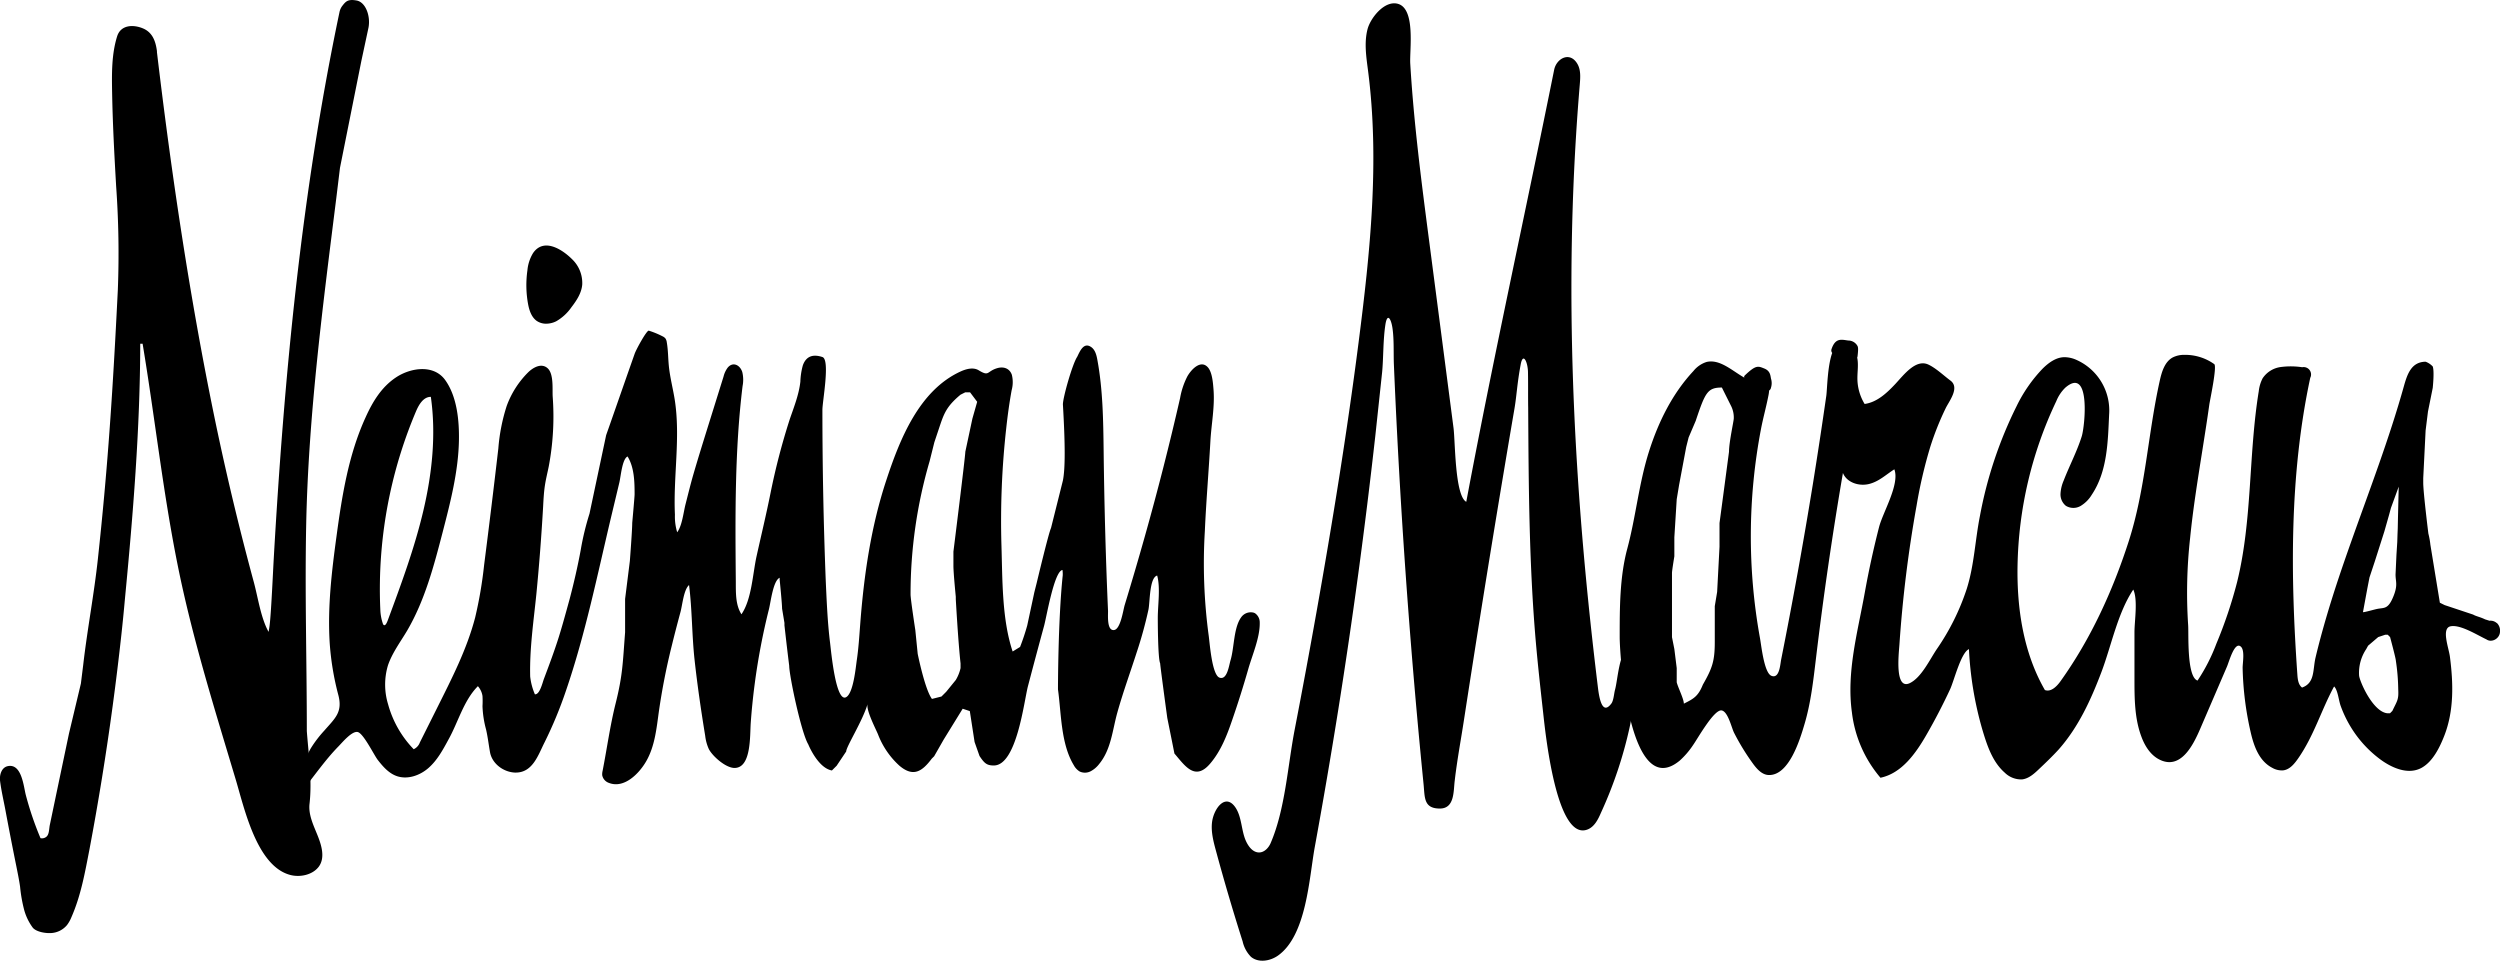
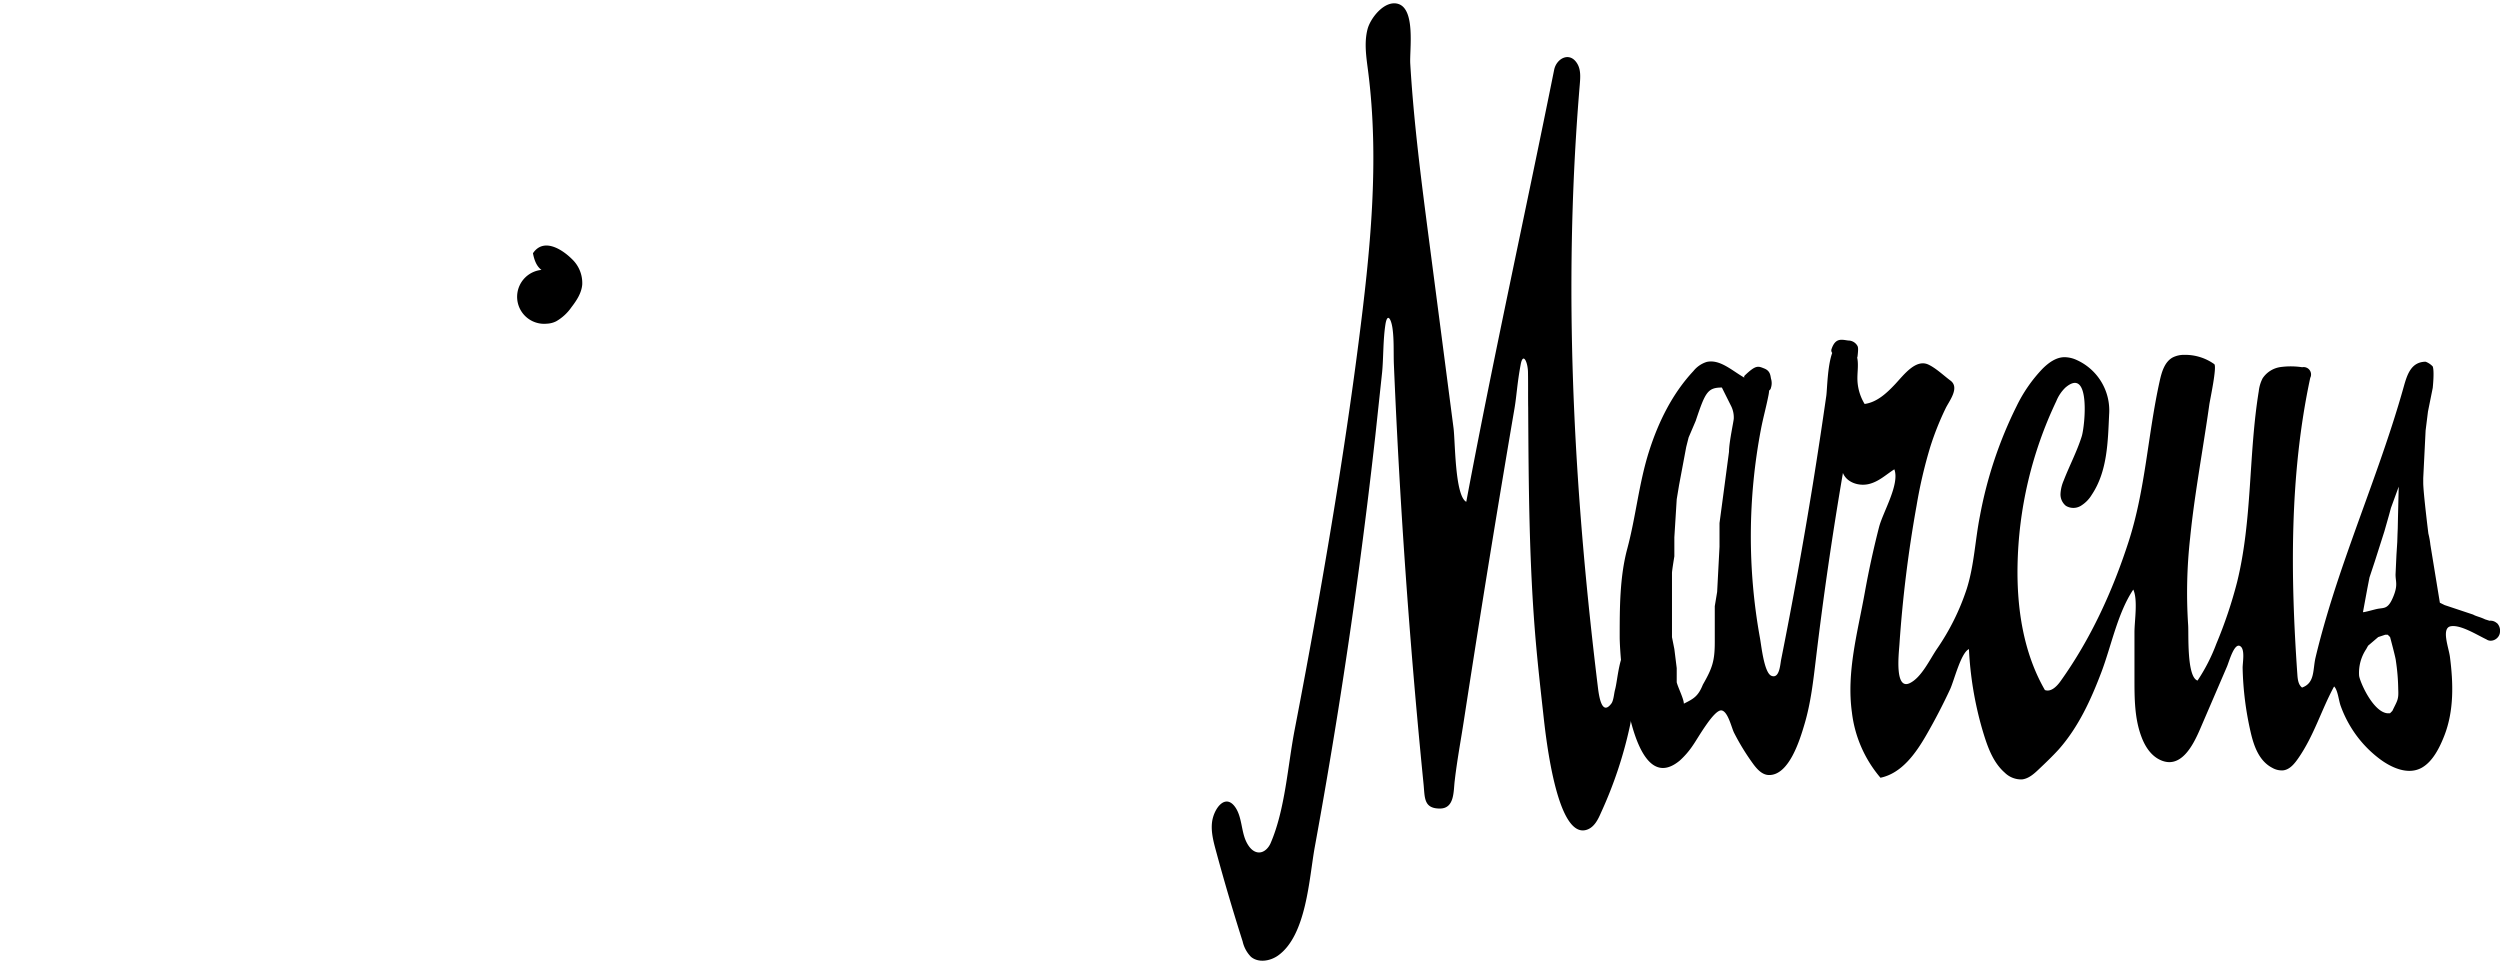
<svg xmlns="http://www.w3.org/2000/svg" id="M" viewBox="0 0 739.6 284.2">
  <title>Neiman Marcus</title>
-   <path fill="currentColor" d="M133.93,150.5c-2.68-.49-3.26.35-4.27,1.62a4.64,4.64,0,0,0-.83,1.93c-11.21,53.37-16.33,107.26-19.43,161.64-0.22,3.9-.72,15-1.13,18.85a24.78,24.78,0,0,1-.4,2.74c-2.32-4.2-3.12-10.17-4.4-14.86q-2.22-8.18-4.27-16.41-4-16.06-7.35-32.28c-7.32-35.54-12.72-71.92-17-107.95l0-.15s0-.09,0-0.15c-0.39-3-1.34-5.58-4.19-6.75s-6.52-1.05-7.59,2.38c-1.67,5.37-1.58,11.11-1.48,16.73,0.17,9.24.66,18.39,1.19,27.61a280.46,280.46,0,0,1,.5,30.66c-1,20.19-2.16,40.35-4,60.49q-0.87,9.55-1.9,19.08c-1.13,10.48-3.12,20.78-4.33,31.27l-0.7,5.63-3.52,14.77L45,385.6l-1.32,6.32-0.53,2.53c-0.21,1-.16,2.57-0.87,3.32a2,2,0,0,1-1.88.54,94.81,94.81,0,0,1-4.35-12.79c-0.64-2.45-1.18-9.34-5.29-8.52-1.94.38-2.53,2.7-2.32,4.37,0.35,2.8,1,5.59,1.53,8.36q1.58,8.47,3.29,16.92c0.4,2,.81,4,1.1,6a43.27,43.27,0,0,0,1.24,7,15.92,15.92,0,0,0,2.55,5.19c1.11,1.23,3.73,1.63,5.29,1.55A6.59,6.59,0,0,0,48.26,424a10.29,10.29,0,0,0,1.3-2.33c2.81-6.41,4-13.21,5.32-20q2-10.59,3.72-21.23,3.44-21.27,5.77-42.7,0.55-5.05,1-10.11c2.41-25,4.49-50.47,4.54-75.58h0.7c3.62,21.75,6,43.71,10.34,65.33S91.88,360,98.18,381.05c2.54,8.49,6.23,25.61,16.17,28.16,2.83,0.73,6.46,0,8.32-2.39,2.1-2.75.78-6.66-.41-9.59s-2.63-5.94-2.27-9.07c0.8-7.12-.26-14.33-0.8-21.51,0-20.32-.6-40.69-0.19-61,0.66-32.5,4.91-64.68,8.93-96.86L129,200l6.33-31.65,2.11-9.85C138.08,155.11,136.61,151,133.93,150.5Z" transform="translate(-28.42 -150.35)" />
-   <path fill="currentColor" d="M399.27,331.59a3.47,3.47,0,0,0-3.69,1.42c-2.24,3.14-2,9-3.13,12.71-0.46,1.55-1,5.92-3.26,5.1s-2.89-10.45-3.21-12.58a159.49,159.49,0,0,1-1.12-30.75c0.39-8.86,1.15-17.69,1.64-26.54,0.28-5.1,1.33-10.18.93-15.31-0.15-1.87-.36-5.36-1.82-6.77-2-2-4.63.6-5.9,2.78a22.52,22.52,0,0,0-2.17,6.46q-4.68,20.5-10.38,40.74-2.89,10.27-6,20.46c-0.47,1.53-1.23,7.2-3.16,7.43-2.09.25-1.78-4-1.78-5.6-0.69-15.8-1.11-31.51-1.3-47.35-0.11-9-.22-18.14-1.86-27-0.25-1.38-.63-2.89-1.76-3.72-2.3-1.68-3.44,1.3-4.21,2.85-1.41,2.11-4.22,12-4.22,14.07,0.7,12,.7,19,0,22.51l-3.52,14.07c-0.7,1.41-4.22,16.18-4.22,16.18l-0.71,2.81-2.11,9.85a66.44,66.44,0,0,1-2.11,6.33L328,343.09c-3.2-9.6-3-21.32-3.31-31.37a248.8,248.8,0,0,1,1.43-34.83c0.41-3.71.91-7.4,1.58-11.07a9.06,9.06,0,0,0,.06-4.61c-0.72-2-2.6-2.51-4.5-1.89-2.94.95-2.18,2.48-5.28,0.59-1.62-1-3.73-.42-5.45.37-12.2,5.63-17.9,20-21.86,32-4.58,13.81-6.68,28.32-7.77,42.79-0.27,3.52-.48,7-1,10.54-0.32,2.13-1,9.85-3.18,11-3.06,1.6-4.43-13.71-4.72-16-0.75-6-1-12.12-1.28-18.2q-1-25.38-1-50.79c0-2.57,2.34-14.88,0-15.65-2.56-.85-4.72-0.44-5.77,2.41a20.38,20.38,0,0,0-.75,4.88c-0.43,3.88-1.92,7.56-3.18,11.25a200.28,200.28,0,0,0-5.64,21.67c-1.25,6.27-2.76,12.5-4.14,18.74-1.15,5.19-1.43,12.75-4.47,17.16-1.83-2.87-1.64-6.54-1.67-9.81-0.17-19.25-.33-38.57,2-57.68a9.69,9.69,0,0,0-.09-4.2c-0.68-2.07-2.75-3.11-4.29-1.3a7.27,7.27,0,0,0-1.24,2.64l-4.7,15.06c-1.46,4.69-2.92,9.38-4.29,14.1-0.82,2.86-1.52,5.75-2.26,8.63-0.62,2.42-1,6.32-2.47,8.3a16.07,16.07,0,0,1-.67-5.2c-0.53-11.37,1.71-22.86-.07-34.11-0.53-3.31-1.4-6.57-1.73-9.91-0.23-2.32-.2-4.66-0.61-7a2.53,2.53,0,0,0-.43-1.16,2.57,2.57,0,0,0-.87-0.62,25.09,25.09,0,0,0-4-1.64c-0.57-.28-3.74,5.51-4.2,6.82l-2.11,6L209,275.51l-1.26,3.58-4.92,23.21a80.48,80.48,0,0,0-2.61,10.82c-0.9,4.86-2,9.64-3.26,14.42l-0.85,3.09c-0.75,2.72-1.51,5.44-2.35,8.13-1.32,4.2-2.87,8.33-4.42,12.45-0.41,1.08-1.23,4.71-2.67,4.54a18.31,18.31,0,0,1-1.39-5.25c-0.2-8.21,1-16.25,1.83-24.4q1.26-12.94,2-25.92c0.11-2.07.21-4.14,0.52-6.18s0.76-3.77,1.14-5.65a79.45,79.45,0,0,0,1.17-20.63c-0.14-2.28.36-6.78-1.53-8.45s-4.42-.09-5.84,1.34a27.17,27.17,0,0,0-6.24,9.84A54.77,54.77,0,0,0,175.85,283q-2,17.27-4.21,34.51A124.8,124.8,0,0,1,169,333c-2.46,9.48-7,18.24-11.37,27l-5,10a3.53,3.53,0,0,1-1.82,2,30.73,30.73,0,0,1-7.58-13.3,19.9,19.9,0,0,1-.06-11.44c1.25-3.74,3.72-7,5.69-10.33,5.26-9,7.92-19.15,10.53-29.2,2.3-8.89,4.62-17.88,4.8-27.07,0.11-5.81-.54-13-4.09-17.91-3.39-4.67-10.2-3.63-14.53-.75s-6.94,7.26-9,11.83c-5.07,11.08-7,23.32-8.63,35.4-1.4,10.28-2.62,20.68-2,31.06A81.68,81.68,0,0,0,128.52,356c1.32,5.09-1,6.86-4.2,10.54a34.67,34.67,0,0,0-3.94,5.17c-1.24,2.14-2,4.57-3.66,6.44a13.61,13.61,0,0,0-1.89,2.27,2.36,2.36,0,0,0,.17,2.75l3.24,0.62c3.41-4.24,6.51-8.75,10.33-12.65,1.12-1.14,4-4.65,5.7-4.22s4.8,6.82,5.92,8.26c1.5,1.93,3.19,3.87,5.48,4.72,3.21,1.19,6.93-.09,9.51-2.35s4.26-5.35,5.89-8.37c2.88-5.12,4.5-11.58,8.73-15.83a5.69,5.69,0,0,1,1.36,2.91,26.41,26.41,0,0,1,0,3,30.06,30.06,0,0,0,1.05,6.87c0.52,2.24.77,4.47,1.17,6.72,0.6,3.44,4,5.92,7.38,6.06H181c5,0,6.61-5.13,8.5-8.89a122.3,122.3,0,0,0,6.34-15.29c5.74-16.73,9.31-34.33,13.39-51.51q1.2-5,2.41-10.08c0.45-1.86.84-7,2.44-7.75,2,3.23,2.08,7.54,2.08,11.22,0,0.7-.7,8.44-0.7,8.44,0,2.11-.7,11.25-0.7,11.25l-1.41,11.25v9.85c-0.7,9.14-.7,12.66-2.81,21.09-1.63,6.51-2.55,13.3-3.84,19.89a4.36,4.36,0,0,0-.12,1.32,3,3,0,0,0,1.95,2.25c4.56,1.81,9-2.8,11.05-6.37,2.58-4.45,3.08-9.82,3.77-14.81a195.35,195.35,0,0,1,3.82-19.44c0.81-3.31,1.67-6.61,2.56-9.9,0.58-2.14.95-6.61,2.54-8,0.92,7.25.83,14.78,1.63,22.1,0.83,7.54,1.92,15,3.15,22.53a13.14,13.14,0,0,0,1.06,3.87c1.08,2.13,5,5.61,7.61,5.61,5,0,4.53-9.53,4.8-13.32a196.14,196.14,0,0,1,2.94-22.55q1.06-5.59,2.45-11.11c0.53-2.11,1.23-8.45,3.18-9.29a2.56,2.56,0,0,0,0,.7s0.7,7,.7,8.44l0.7,4.22v0.71s0.7,6.33,1.41,12c0,2.81,3.52,19.69,5.63,23.21,0,0,2.81,7,7,7.74l1.41-1.41,1.41-2.11,1.41-2.11c0-1.41,4.92-9.13,6.33-14.06-0.51,1.78,2.35,7.26,3.08,9a24.11,24.11,0,0,0,6.34,9.28c4.08,3.45,6.69,1.75,9.57-2.1l0.7-.7,2.81-4.92,5.63-9.14,2.11,0.7,1.41,9.14L318.2,374c1.41,2.11,2.11,2.81,4.22,2.81,6.8,0,8.94-19,10.11-23.47q2.35-8.95,4.78-17.87c0.73-2.68,3-16.19,5.43-16.5a8.85,8.85,0,0,1,.08,1.57c-1.41,13.36-1.41,33.76-1.41,33.76,1,7.18.83,16.1,4.69,22.44a4.84,4.84,0,0,0,1.73,1.85,3.65,3.65,0,0,0,3.23-.06,7.65,7.65,0,0,0,2.53-2.15c3.57-4.34,3.92-10,5.38-15.21,1.7-6.08,3.87-12,5.79-18a123.45,123.45,0,0,0,3.42-12.47c0.46-2.2.26-9.47,2.58-10.08,1,3.67.18,8.7,0.18,12.59,0,0,0,12,.7,13.36,0,0.7,2.11,16.18,2.11,16.18l1.41,7,0.7,3.52c3.1,3.61,6.08,8.25,10.56,3,3.19-3.72,5-8.41,6.56-13q2.57-7.45,4.73-15c1.18-4.14,3.49-9.38,3.39-13.73a3.28,3.28,0,0,0-1.37-2.75A2.33,2.33,0,0,0,399.27,331.59ZM141.74,335a14.34,14.34,0,0,1-.81-4.4q-0.19-4.21-.11-8.42A134.82,134.82,0,0,1,151.51,272c0.85-2,2.21-4.27,4.37-4.24,1.59,11.22.37,22.7-2.23,33.73s-6.55,21.69-10.49,32.32C142.55,335.49,142.08,335.56,141.74,335Zm174.35-60.79L314,284c0,1.41-3.52,29.54-3.52,29.54v4.22c0,2.11.7,9.14,0.7,9.14v0.7s0.7,12.66,1.41,19V348a11.89,11.89,0,0,1-1.41,3.52L308.35,355l-1.41,1.41-2.81.71c-2.11-2.81-4.22-13.36-4.22-13.36l-0.7-7s-1.41-9.14-1.41-10.55a140.17,140.17,0,0,1,5.63-39.39l1.41-5.63,1.41-4.22c1.41-4.22,2.11-6.33,6.33-9.85l1.41-.71h1.41l2.11,2.81Z" transform="translate(-28.42 -150.35)" />
-   <path fill="currentColor" d="M190.19,246.11a6.74,6.74,0,0,0,2.79-.72,13.9,13.9,0,0,0,4.49-4.14c1.54-2,3-4.22,3.2-6.73a9.73,9.73,0,0,0-3-7.48c-3-3-8.46-6.42-11.58-1.77a11.85,11.85,0,0,0-1.64,5.06,31.08,31.08,0,0,0,.2,10c0.35,1.86,1,3.82,2.52,4.93A4.89,4.89,0,0,0,190.19,246.11Z" transform="translate(-28.42 -150.35)" />
+   <path fill="currentColor" d="M190.19,246.11a6.74,6.74,0,0,0,2.79-.72,13.9,13.9,0,0,0,4.49-4.14c1.54-2,3-4.22,3.2-6.73a9.73,9.73,0,0,0-3-7.48c-3-3-8.46-6.42-11.58-1.77c0.35,1.86,1,3.82,2.52,4.93A4.89,4.89,0,0,0,190.19,246.11Z" transform="translate(-28.42 -150.35)" />
  <path fill="currentColor" d="M767.11,334.67v0l-0.05,0a2.94,2.94,0,0,0-.9-0.53,2.8,2.8,0,0,0-1.25-.15l-1.31-.41c-1.41-.7-2.73-0.92-3.52-1.41l-8.44-2.81-1.41-.7-2.81-17.18a22.2,22.2,0,0,0-.59-3.27s-1.52-12.2-1.52-15v-1.41l0.7-14.07,0.7-5.63,1.41-7s0.53-4.9,0-6.33a5.46,5.46,0,0,0-2.11-1.41c-4.2.06-5.41,3.64-6.42,7.23-4.34,15.54-10.14,30.61-15.52,45.8-2.66,7.5-5.22,15-7.46,22.66-1.14,3.9-2.21,7.83-3.15,11.79-0.87,3.66-.13,7.55-4,8.92-1.09-.82-1.28-2.36-1.38-3.72-2.06-29.35-2.36-59.13,3.8-87.9a2.19,2.19,0,0,0-2.38-3.15,22.67,22.67,0,0,0-6.41-.05,7.65,7.65,0,0,0-5.29,3.32,10.86,10.86,0,0,0-1.15,3.85c-3.05,18.7-1.87,38-6.4,56.42a132.69,132.69,0,0,1-6.16,18.31,53.07,53.07,0,0,1-5.55,10.85c-3.25-1.08-2.58-13.88-2.78-16.46a146.49,146.49,0,0,1,.58-25.67c0.88-8.82,2.3-17.57,3.68-26.32,0.69-4.39,1.39-8.78,2-13.17,0.19-1.37,2.35-11.35,1.46-12a14.83,14.83,0,0,0-8.88-2.74,7.41,7.41,0,0,0-3.39.76c-2.41,1.31-3.27,4.29-3.87,7-3.53,15.91-4.18,32-9.21,47.55-4.72,14.6-11.19,28.74-20.14,41.26-1.11,1.55-2.83,3.26-4.61,2.59-6.34-11-8.31-24.07-8.09-36.77a118,118,0,0,1,11.47-48.7,11.62,11.62,0,0,1,2.68-4c7.54-6.44,5.8,11.36,4.84,14.42-1.41,4.49-3.64,8.68-5.34,13.08a11.17,11.17,0,0,0-.94,3.91,4.33,4.33,0,0,0,1.59,3.56A4.26,4.26,0,0,0,644,300a9.63,9.63,0,0,0,3.24-3.27c4.68-7,4.77-15.76,5.15-23.87a16.36,16.36,0,0,0-9.59-16,8.77,8.77,0,0,0-3.6-.84c-2.5,0-4.71,1.63-6.49,3.39A43.33,43.33,0,0,0,625,270.53a123,123,0,0,0-10.83,32.42c-1.43,7.16-1.69,14.58-3.9,21.58a69.29,69.29,0,0,1-8.83,17.8c-2.08,3.05-4.6,8.53-8.1,10.15-4.41,2-3.2-8.58-3-11.35a374.68,374.68,0,0,1,5.08-41.2,138.49,138.49,0,0,1,4.1-17.53,85,85,0,0,1,4.46-11.18c1-2.14,4.36-6.18,1.42-8.31-2-1.49-4.17-3.59-6.44-4.68-3.76-1.81-7.33,3.05-9.86,5.75s-5.42,5.38-9.05,5.88a14.61,14.61,0,0,1-2.13-7.17c-0.05-1.78.23-3.56,0.1-5.33a9.37,9.37,0,0,0-.17-1.22,1.67,1.67,0,0,0,.11-0.4c0.19-1.69.23-2.5,0-3a3.11,3.11,0,0,0-2.74-1.65c-1.88-.22-3.83-1-5,2.67a1.17,1.17,0,0,0,.24,1c-1.43,4-1.47,10.73-1.75,12.7q-1.89,13.16-4,26.28-4.21,25.93-9.35,51.71c-0.3,1.49-.49,5.8-2.89,4.83-2.2-.89-3-9.25-3.41-11.33a169,169,0,0,1,.33-61.67c0.63-3.29,1.54-6.52,2.18-9.8a10.93,10.93,0,0,0,.23-1.6,1.2,1.2,0,0,0,.55-0.85,4.43,4.43,0,0,0,0-2.67c-0.18-.88-0.19-2.29-2-3s-2.42-1.14-5.79,2.1a0.55,0.55,0,0,0-.09.62c-3.66-2.08-7.2-5.52-11.13-4.66a8.12,8.12,0,0,0-3.94,2.7c-6.23,6.67-10.37,15.07-13.13,23.77-3,9.42-3.89,19.29-6.43,28.77-2.25,8.36-2.25,17.58-2.25,26.17,0,6,3,48.79,17.78,36.52a24.07,24.07,0,0,0,3.89-4.52c1.42-2,6.3-10.78,8.53-10.3,1.89,0.41,2.9,5.2,3.67,6.67a67.88,67.88,0,0,0,5.73,9.3c1.13,1.5,2.57,3.06,4.45,3.13,6.09,0.24,9.33-10.66,10.65-15.14,1.84-6.23,2.57-12.72,3.34-19.15q3.3-27.63,8-55.07c1.12,2.83,4.74,4,7.7,3.27s5-2.75,7.51-4.35c1.66,4.43-3.38,12.65-4.53,17.13q-2.45,9.56-4.2,19.27c-2.1,11.72-5.49,23.6-3.81,35.6a36.34,36.34,0,0,0,8.44,19.25c6.27-1.32,10.42-7.17,13.61-12.72q3.79-6.58,7-13.48c1.17-2.53,3.2-10.83,5.56-11.85A103.41,103.41,0,0,0,614.82,366c1.4,4.72,3,9.71,6.68,12.93a6.92,6.92,0,0,0,5.13,2c1.94-.23,3.52-1.63,4.95-3,2-1.89,4-3.8,5.89-5.87,5.88-6.65,9.58-14.81,12.68-23,2.91-7.74,4.77-17.4,9.38-24.29,1.4,3.05.36,9.13,0.35,12.65,0,4.54,0,9.08,0,13.62,0,5.77,0,11.69,2,17.11,1,2.76,2.65,5.47,5.25,6.84,6.43,3.38,10.17-4.32,12.21-9.06l7.91-18.38c0.64-1.49,2.27-7.61,4.12-5.88,1.22,1.14.49,4.82,0.51,6.3a93.18,93.18,0,0,0,2.35,18.87c0.93,4.1,2.46,8.62,6.43,10.67a5.59,5.59,0,0,0,3.27.74c1.9-.26,3.25-1.92,4.35-3.49,4.71-6.75,6.84-14.29,10.66-21.33,1.14,1.08,1.35,4.26,2,5.9a34.24,34.24,0,0,0,2.93,6.09,33.7,33.7,0,0,0,8.74,9.59c3.38,2.49,8.29,4.73,12.32,2.43,3.28-1.87,5.3-6.08,6.62-9.46,2.9-7.43,2.66-15.58,1.65-23.36-0.34-2.63-2.64-8.49.26-9s7.71,2.54,10.55,3.89h0c1.55,1.07,3.85-.2,4-2.14A3.17,3.17,0,0,0,767.11,334.67ZM539.93,284l-1.4,10.55-1.41,10.55v7l-0.7,13.36-0.7,4.22v10.55c0,5.63-.7,7.74-3.52,12.66-1.41,3.52-2.82,4.22-5.63,5.63,0-1.41-1.75-4.81-2.11-6.33V348l-0.7-5.63-0.7-3.52v-19c0-.7.7-4.92,0.7-4.92v-5.63l0.7-11.25,0.7-4.22,2.11-11.25,0.71-2.81,2.1-4.92c2.82-8.44,3.52-9.85,7.74-9.85l0.7,1.41,2.11,4.22a7.61,7.61,0,0,1,.71,3.52C541.34,274.87,539.93,281.2,539.93,284Zm196.24,76.67-0.7.7h-0.7c-4.44-.35-8.44-9.85-8.44-11.25a12.64,12.64,0,0,1,2.11-7.74l0.55-1,3-2.56,2.11-.7h0.7l0.7,0.7s1.71,6.33,1.71,7a60.19,60.19,0,0,1,.7,8.44C738.08,357.38,737.62,357.63,736.17,360.68Zm1.67-57.32-0.07,3.36-0.07,1.71-0.07,2.26-0.24,3.77-0.27,5.86c0,2.11.73,3.06-.59,6.37-1.56,3.9-2.65,3.42-4.67,3.78-1,.18-3.68,1-4.38,1l1.28-6.94,0.65-3.33,1.59-4.8,2.82-8.85,1.4-4.92,0.54-2,2.3-6.3Z" transform="translate(-28.42 -150.35)" />
  <path fill="currentColor" d="M510.9,341.53a0.93,0.93,0,0,0-.71.2c-2.83,1.92-3.16,9.74-4,12.76-0.28,1.05-.41,3.16-1.07,4-2.86,3.82-3.68-2.34-4-5-6.61-54.11-9.82-108.07-6.47-162.56q0.48-7.84,1.14-15.67c0.17-2.05.32-4.25-.71-6-2.21-3.81-6.2-1.65-6.88,1.74-8.57,42.59-18,85.15-26,127.81-3.39-1.82-3.25-17.89-3.77-21.85l-3.34-25.65-3.89-29.82c-2.27-17.39-4.53-34.79-5.57-52.29-0.24-4,1.66-16.24-3.66-17.72-4-1.11-8.2,4.31-9,7.59-1,3.94-.36,8.08.16,12.11,3.48,26.84.63,53.89-2.8,80.58s-7.73,53.21-12.44,79.69q-3.1,17.42-6.46,34.8c-2.06,10.66-2.79,23.54-7.11,33.54-0.62,1.42-1.87,2.75-3.42,2.75-1.92,0-3.25-1.89-4-3.66-1.25-3-1.13-6.78-2.91-9.53-3-4.59-6.5.22-7,4.23-0.34,2.84.4,5.68,1.15,8.44q3.66,13.52,7.91,26.87a9.4,9.4,0,0,0,2.45,4.52c2.19,1.85,5.64,1.3,8-.36,8.46-6,9.21-22.94,10.88-32.1q3.69-20.18,6.92-40.43,6.45-40.51,11-81.29,1-9.34,2-18.69c0.42-4.2.26-9.65,1-14.31,0.57-3.38,1.67-1.57,2.07,1.21,0.5,3.49.28,7.25,0.42,10.78q0.87,20.72,2.13,41.43,2.53,41.41,6.65,82.7c0.39,3.94,0,7.2,4.82,7.2,4.41,0,4-5.18,4.4-8.26,0.69-6,1.82-12,2.74-18q2.77-18,5.65-36,3-18.72,6.13-37.41,1.56-9.35,3.16-18.69c0.64-3.73.78-7.4,1.83-13,0.7-3.78,2.1-.72,2.16,2.19,0.07,3.55,0,7.1.06,10.65,0.13,23,.26,46,2.24,69,0.61,7,1.39,14,2.17,21,0.63,5.67,3.86,38.16,13.08,34.74,2.06-.76,3.17-2.94,4.05-5A124.15,124.15,0,0,0,510.64,365a80.18,80.18,0,0,0,1.57-13.73C512.23,350.17,512.71,341.91,510.9,341.53Z" transform="translate(-28.42 -150.35)" />
</svg>